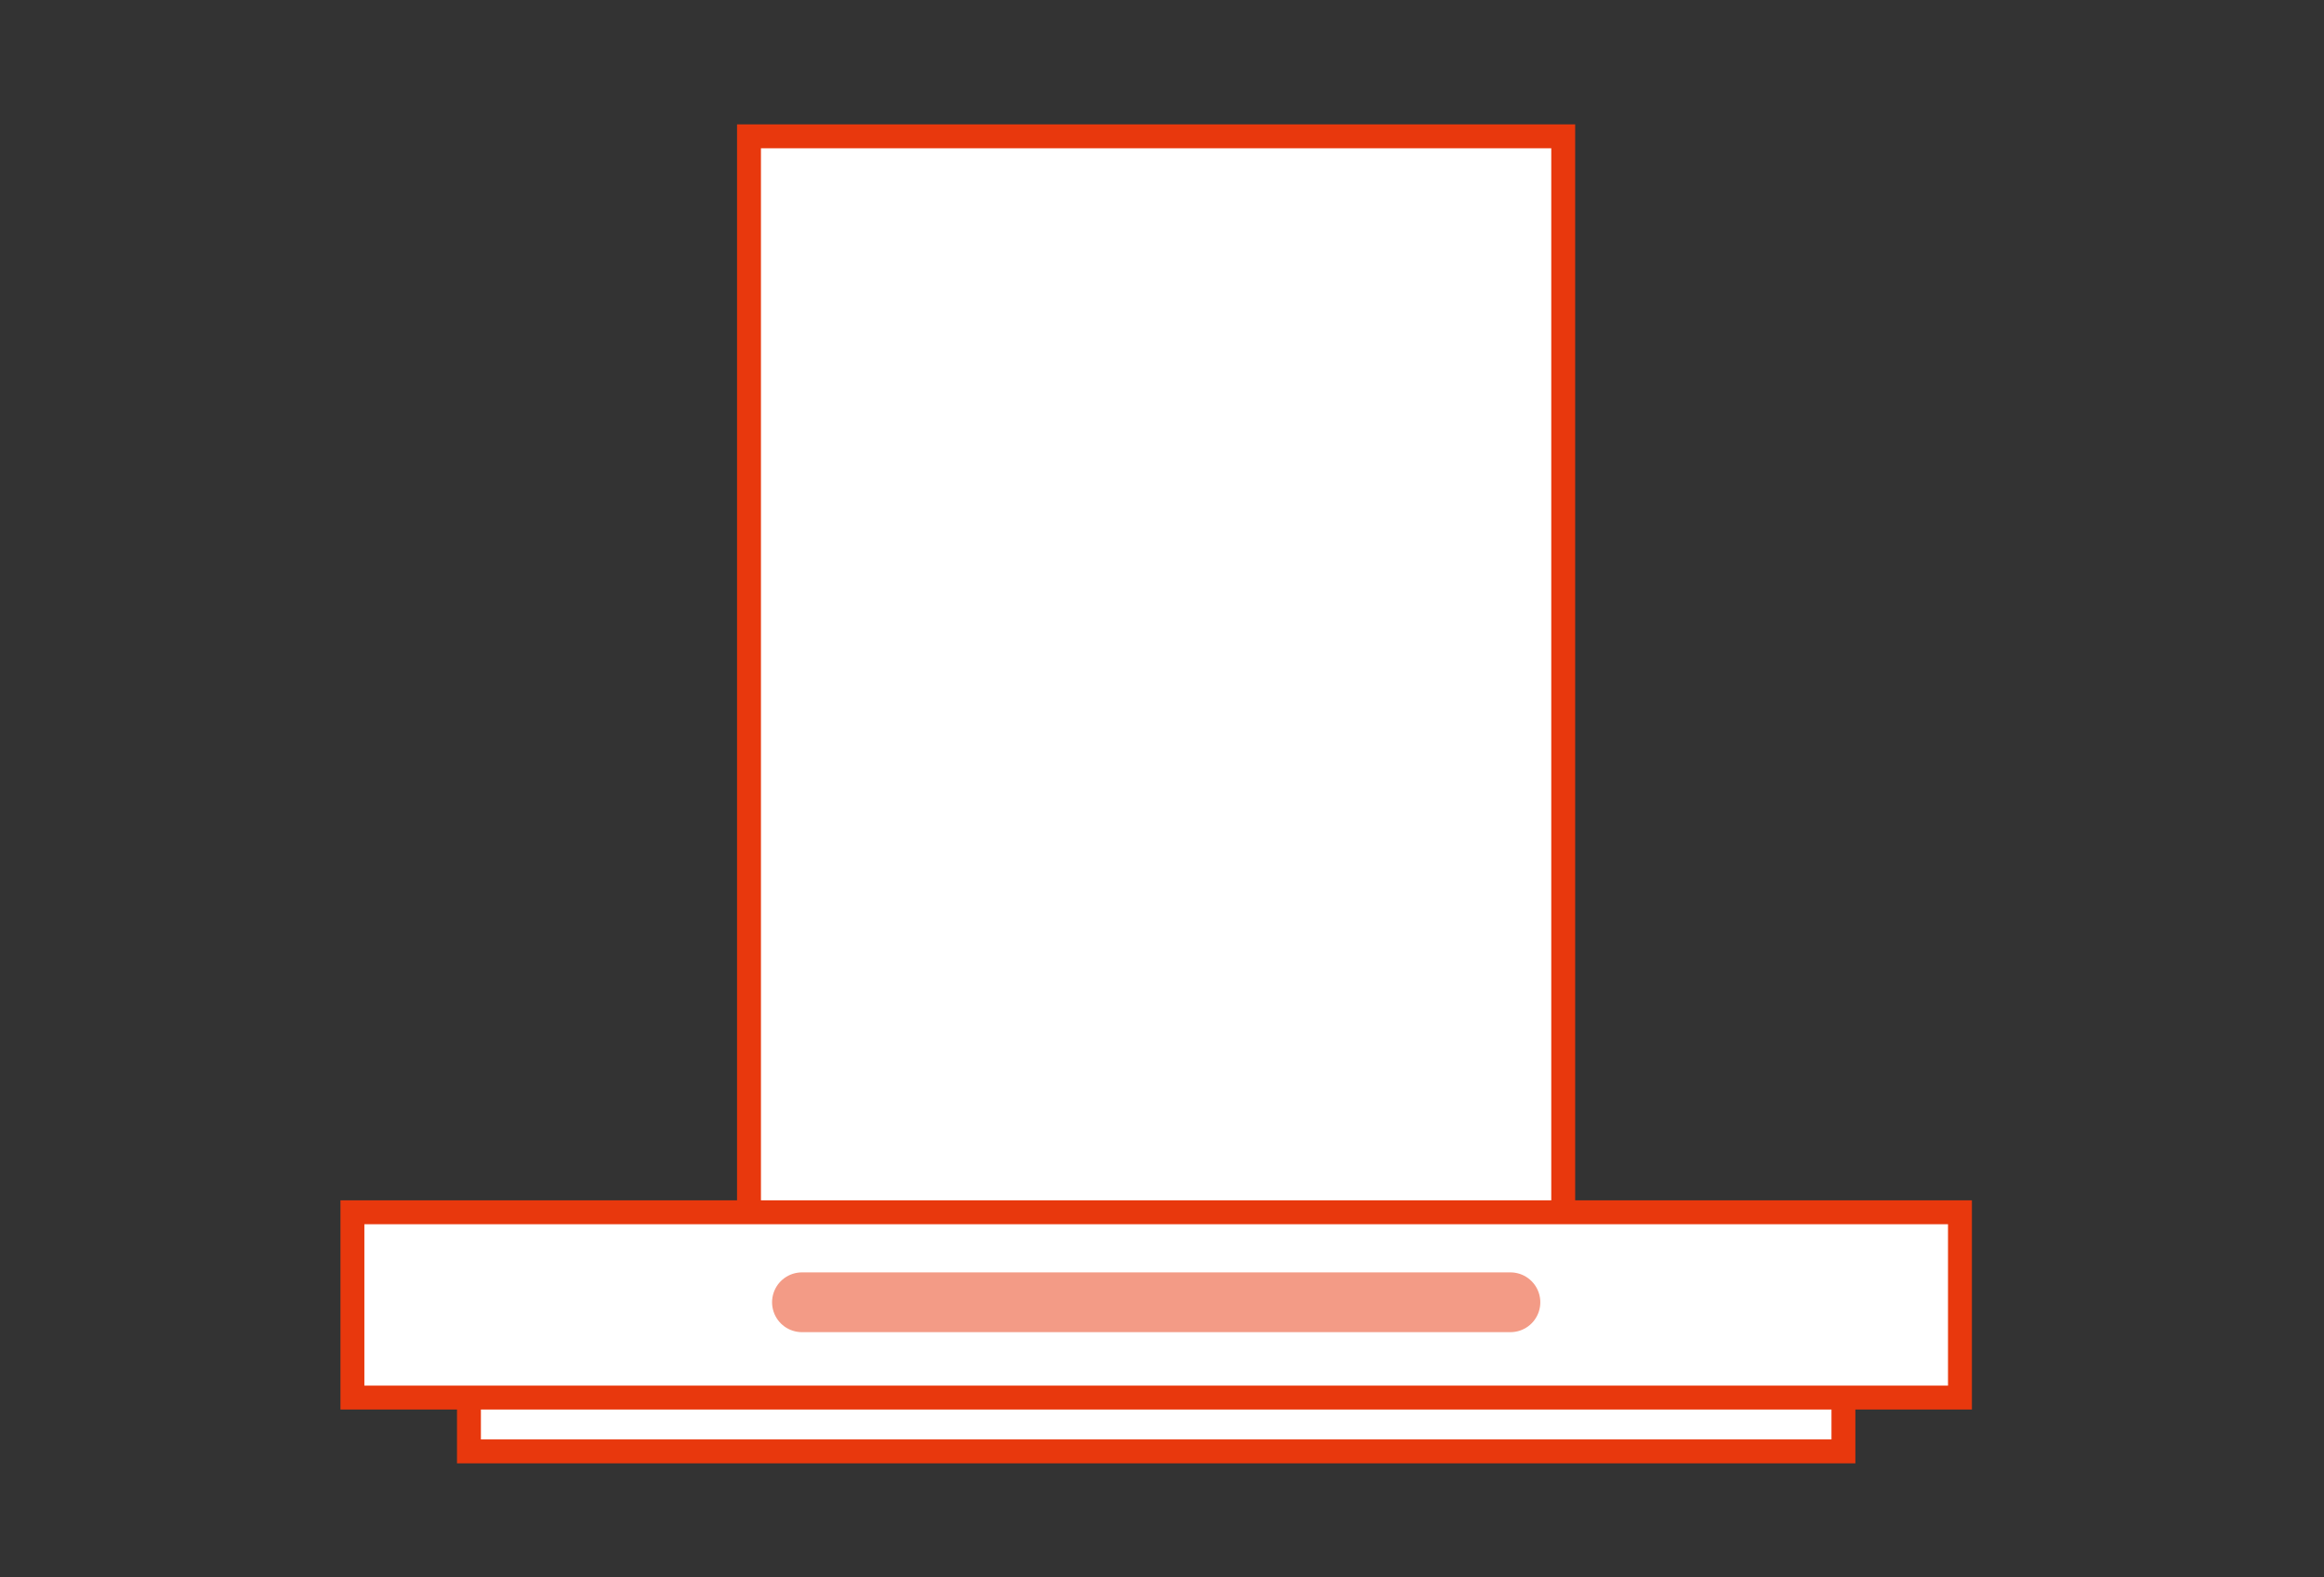
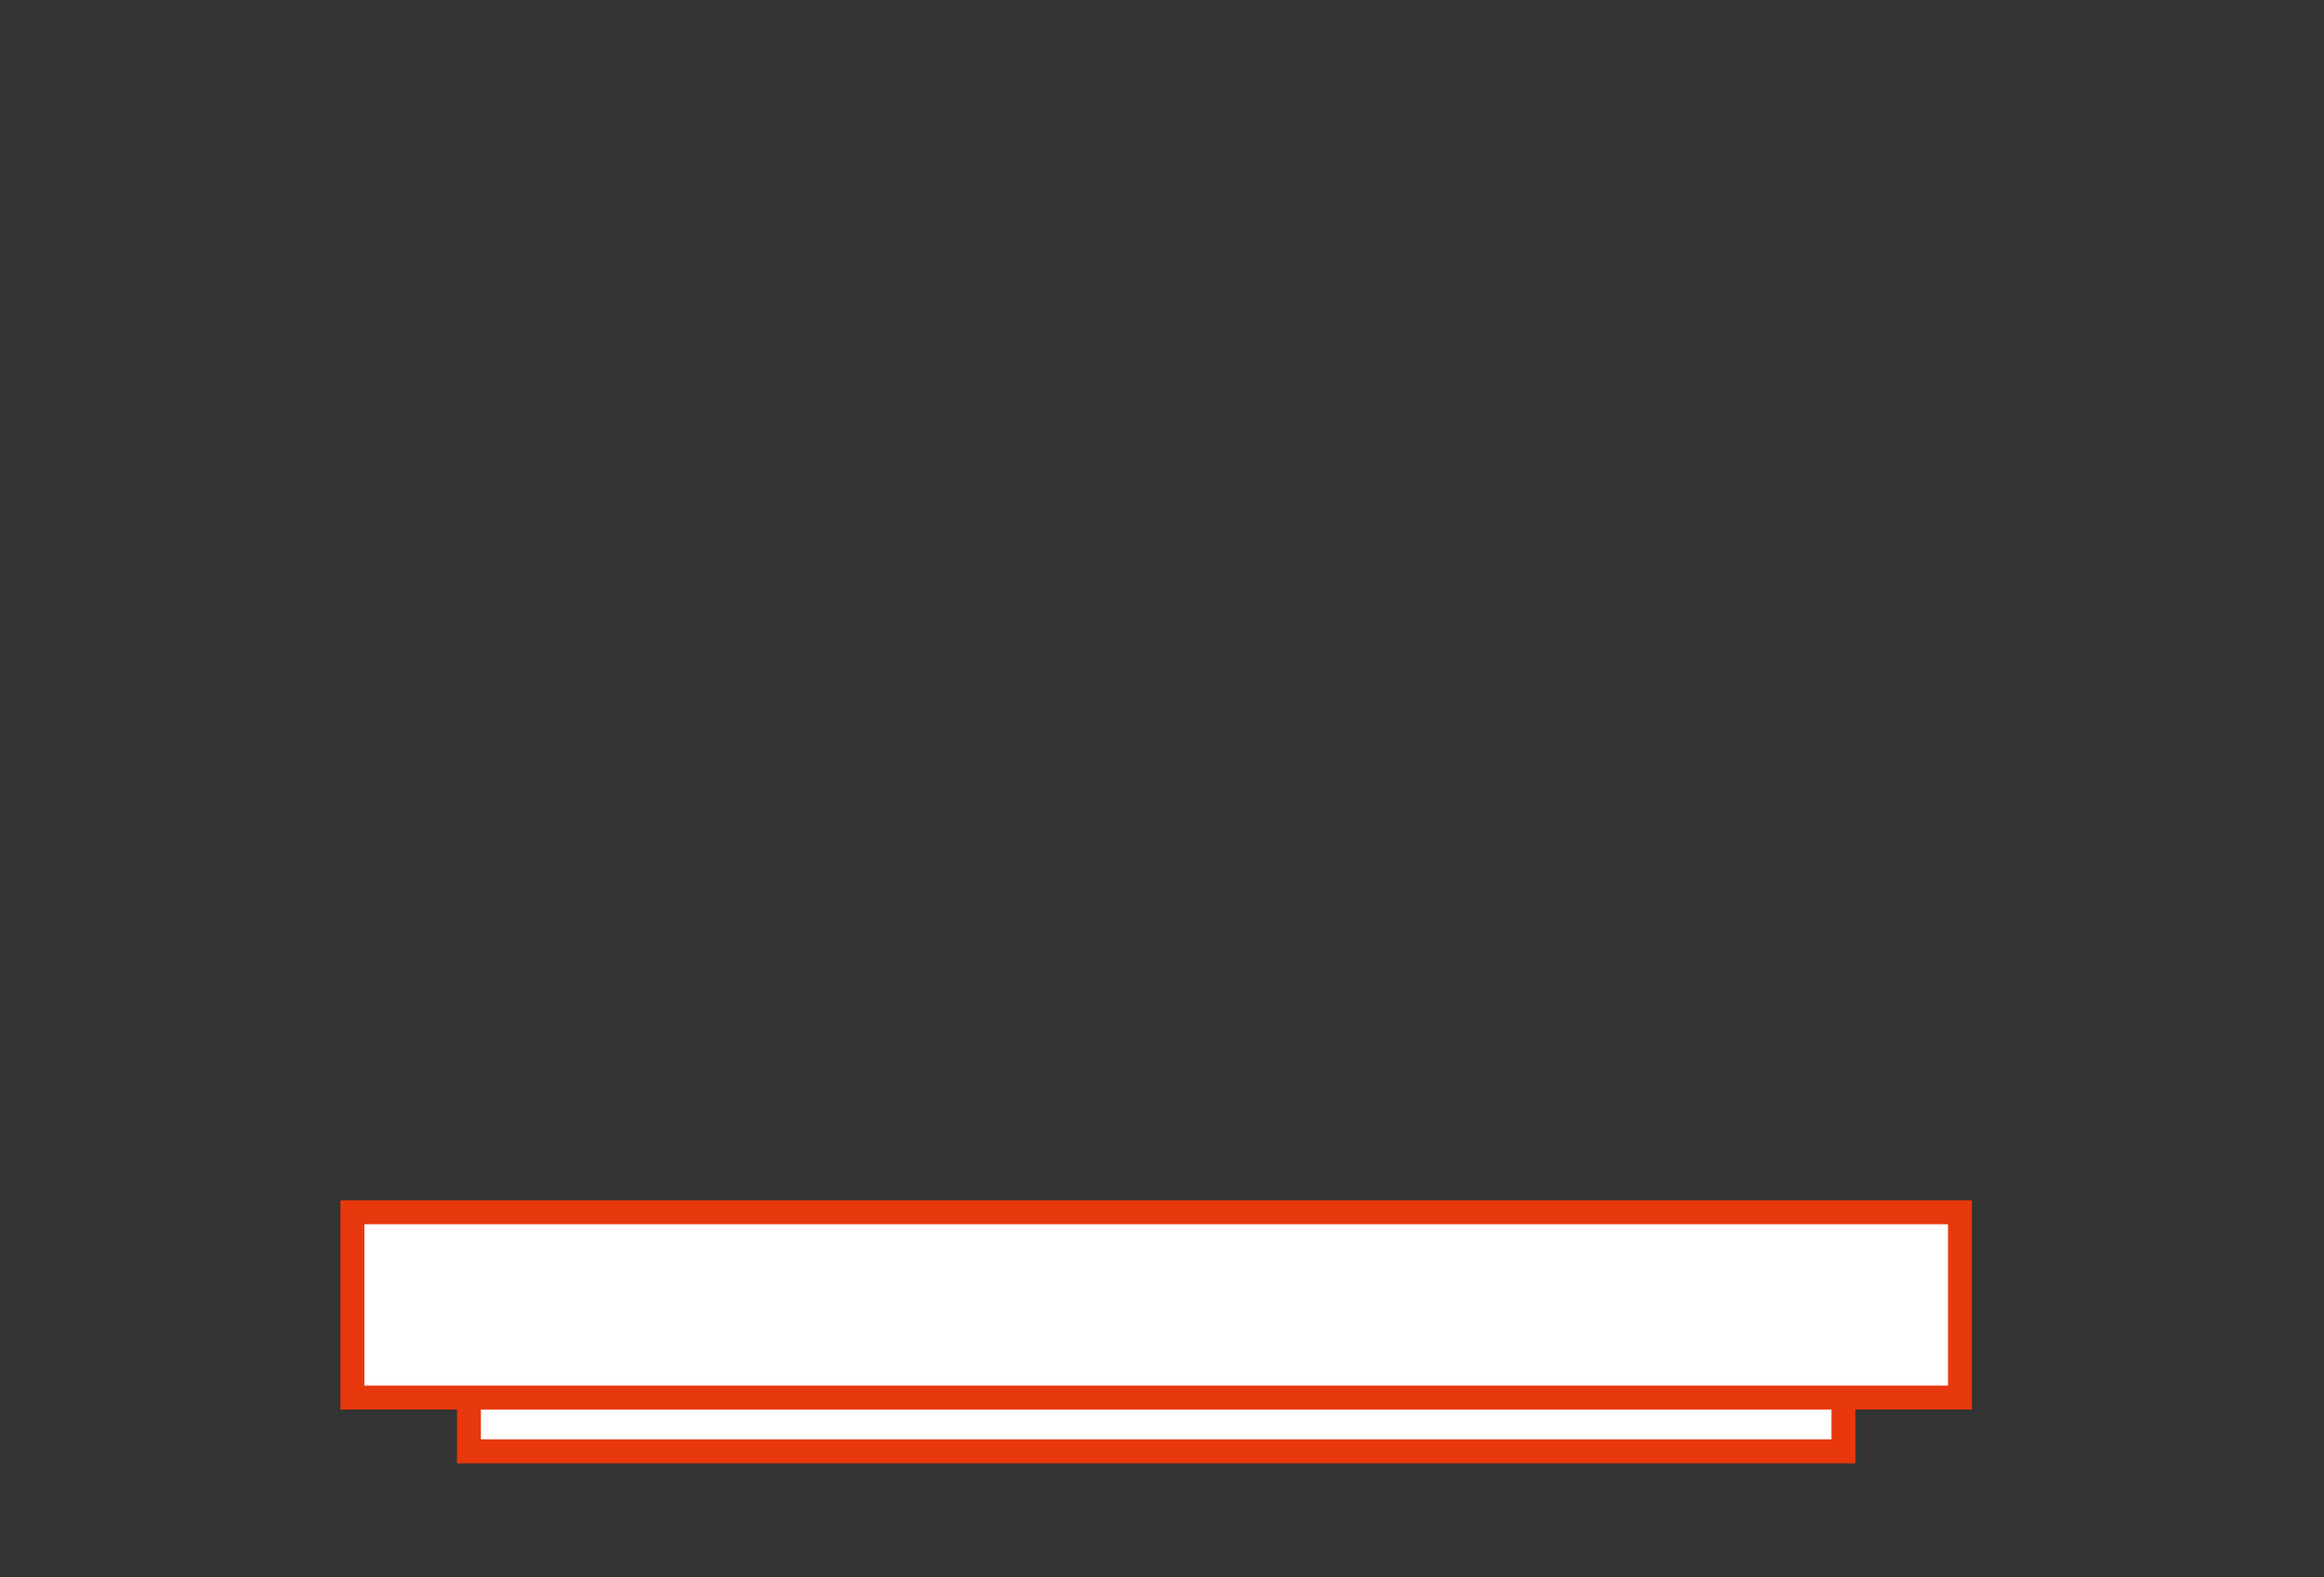
<svg xmlns="http://www.w3.org/2000/svg" id="_レイヤー_2" data-name="レイヤー_2" viewBox="0 0 140 95">
  <rect x="0" y="0" width="140" height="95" fill="#333333" stroke="none" />
  <defs>
    <style>
      .cls-1, .cls-2 {
        fill: none;
      }

      .cls-2 {
        stroke: #f39b86;
        stroke-linecap: round;
        stroke-width: 3.6px;
      }

      .cls-2, .cls-3 {
        stroke-miterlimit: 10;
      }

      .cls-3 {
        fill: #fff;
        stroke: #e8380d;
        stroke-width: 1.44px;
      }
    </style>
  </defs>
  <g id="_レイヤー_2-2" data-name="レイヤー_2">
    <g>
      <rect class="cls-3" x="28.25" y="82.01" width="82.8" height="5.4" />
-       <rect class="cls-3" x="45.12" y="8.21" width="49.05" height="68.4" />
      <rect class="cls-3" x="21.23" y="73.01" width="96.84" height="11.16" />
-       <line class="cls-2" x1="48.31" y1="78.43" x2="90.99" y2="78.43" />
    </g>
-     <rect class="cls-1" width="140" height="95" />
  </g>
</svg>